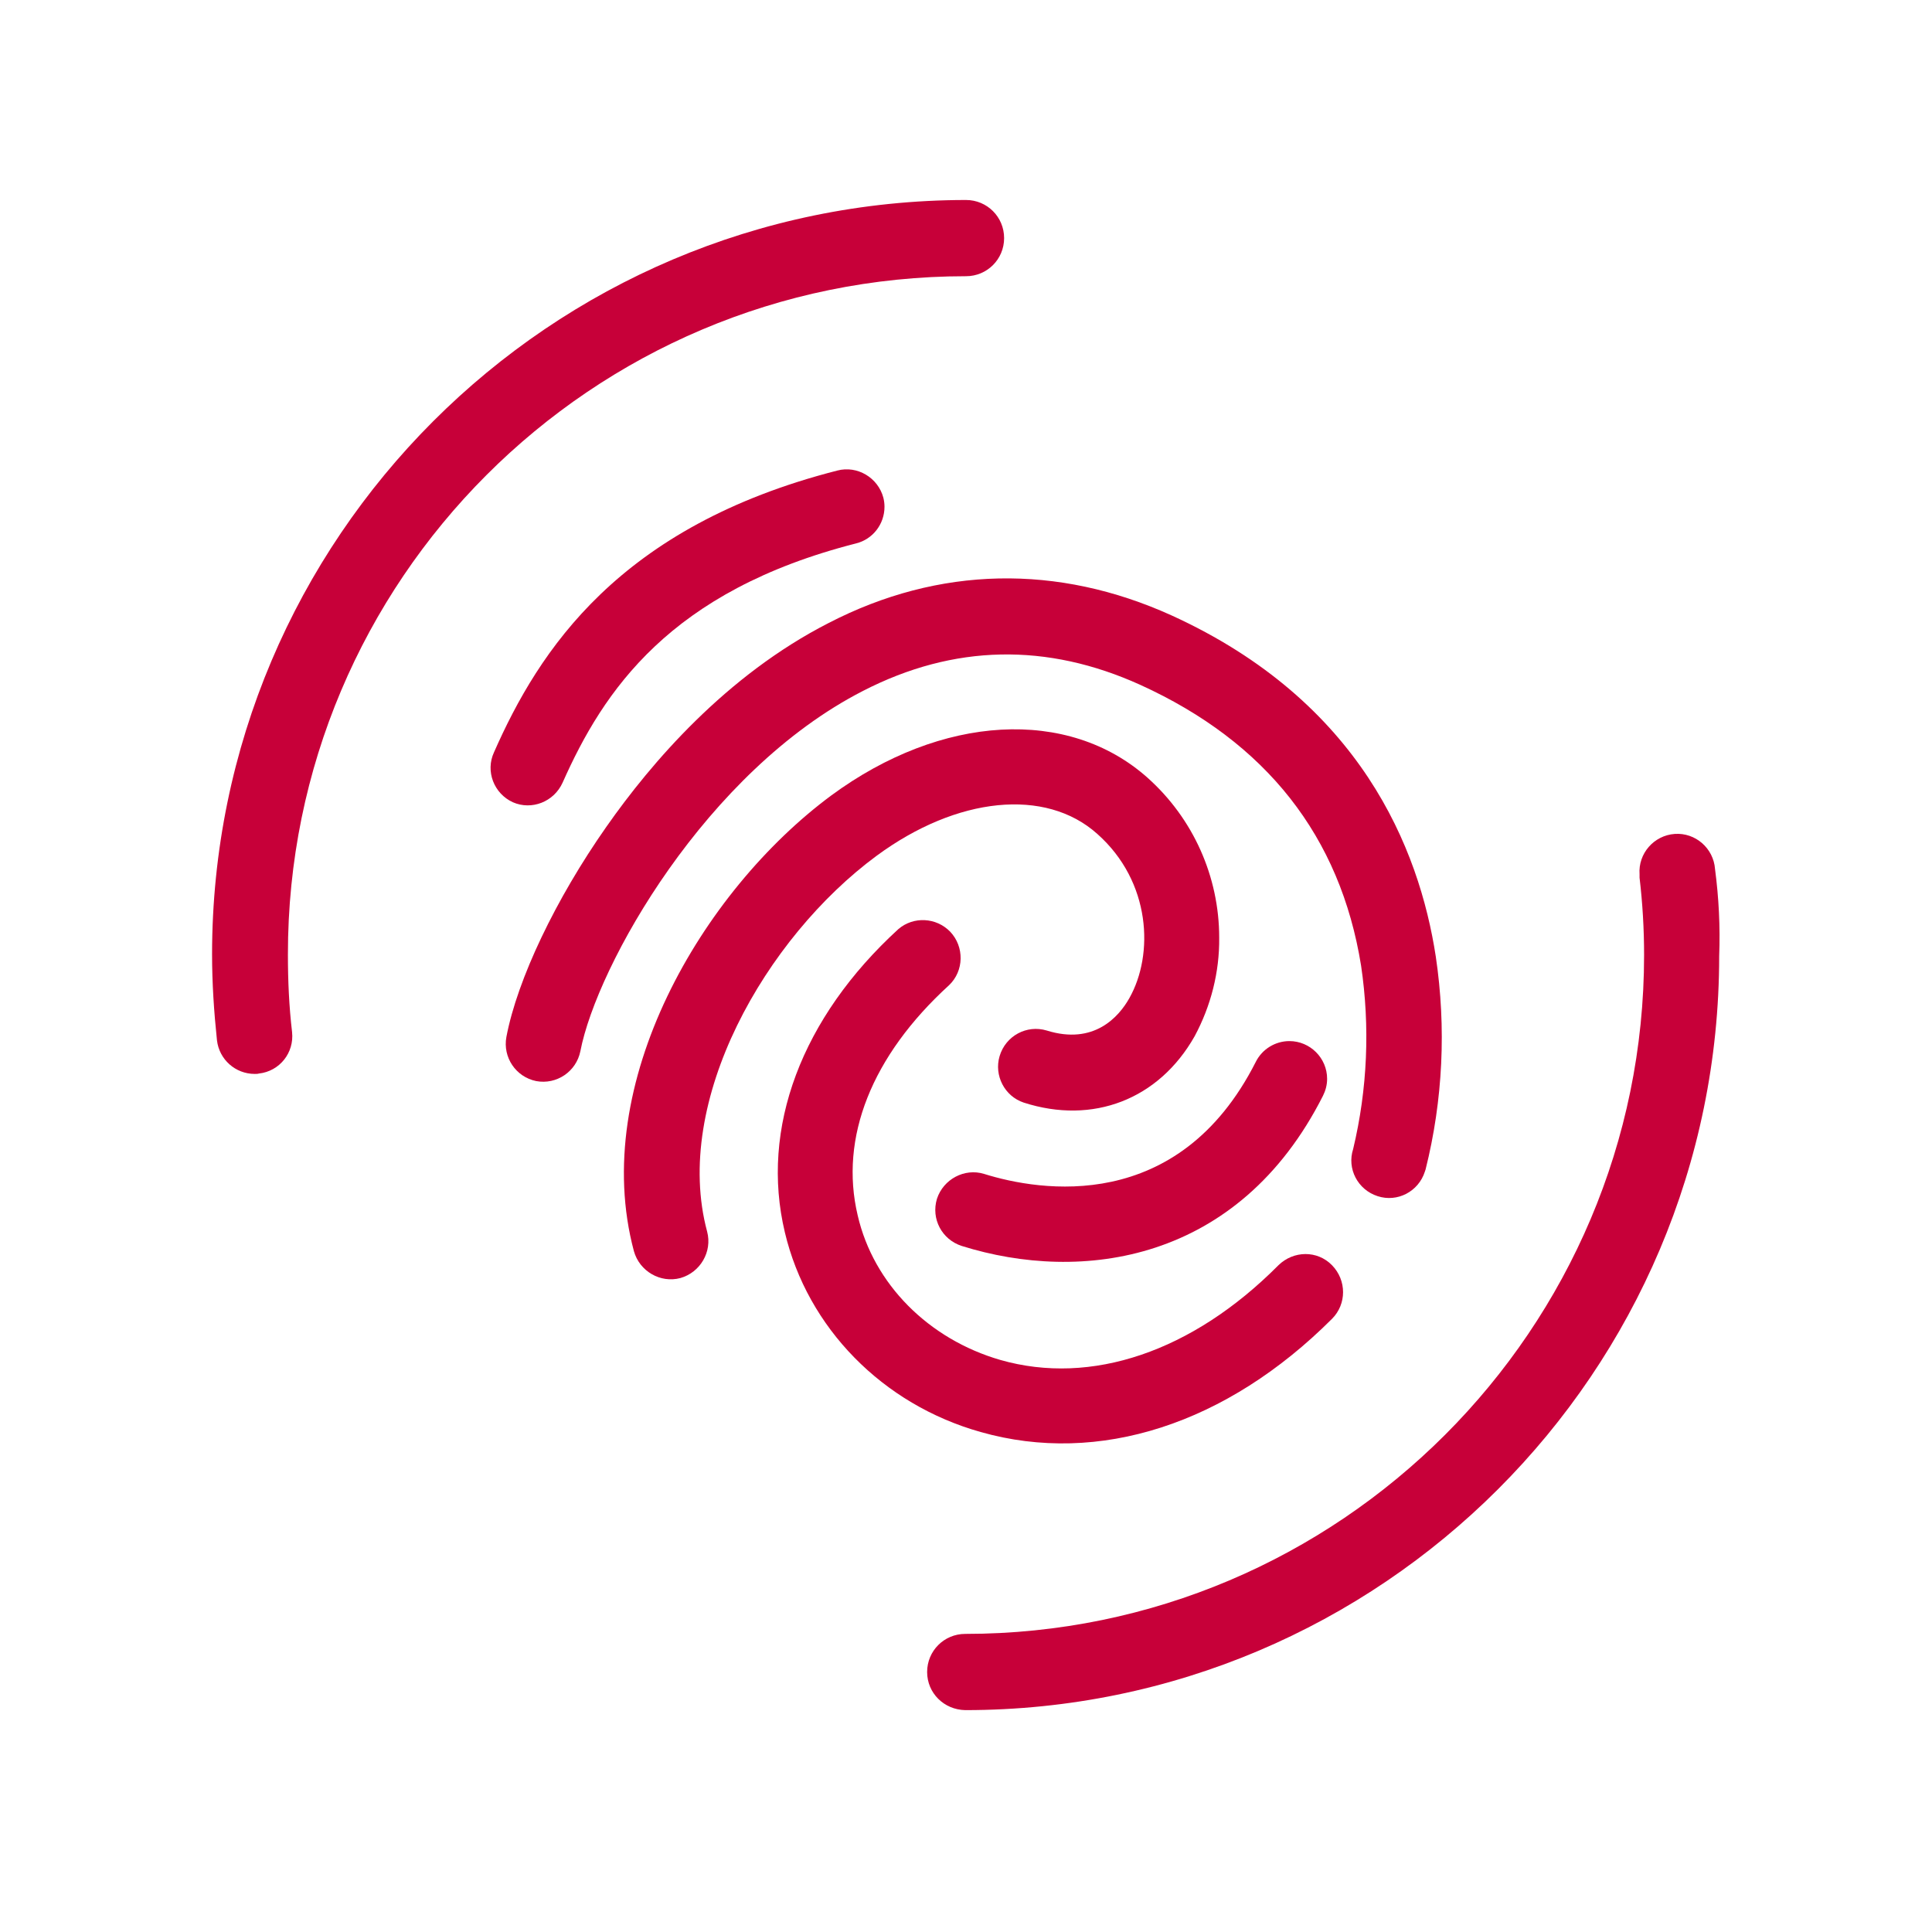
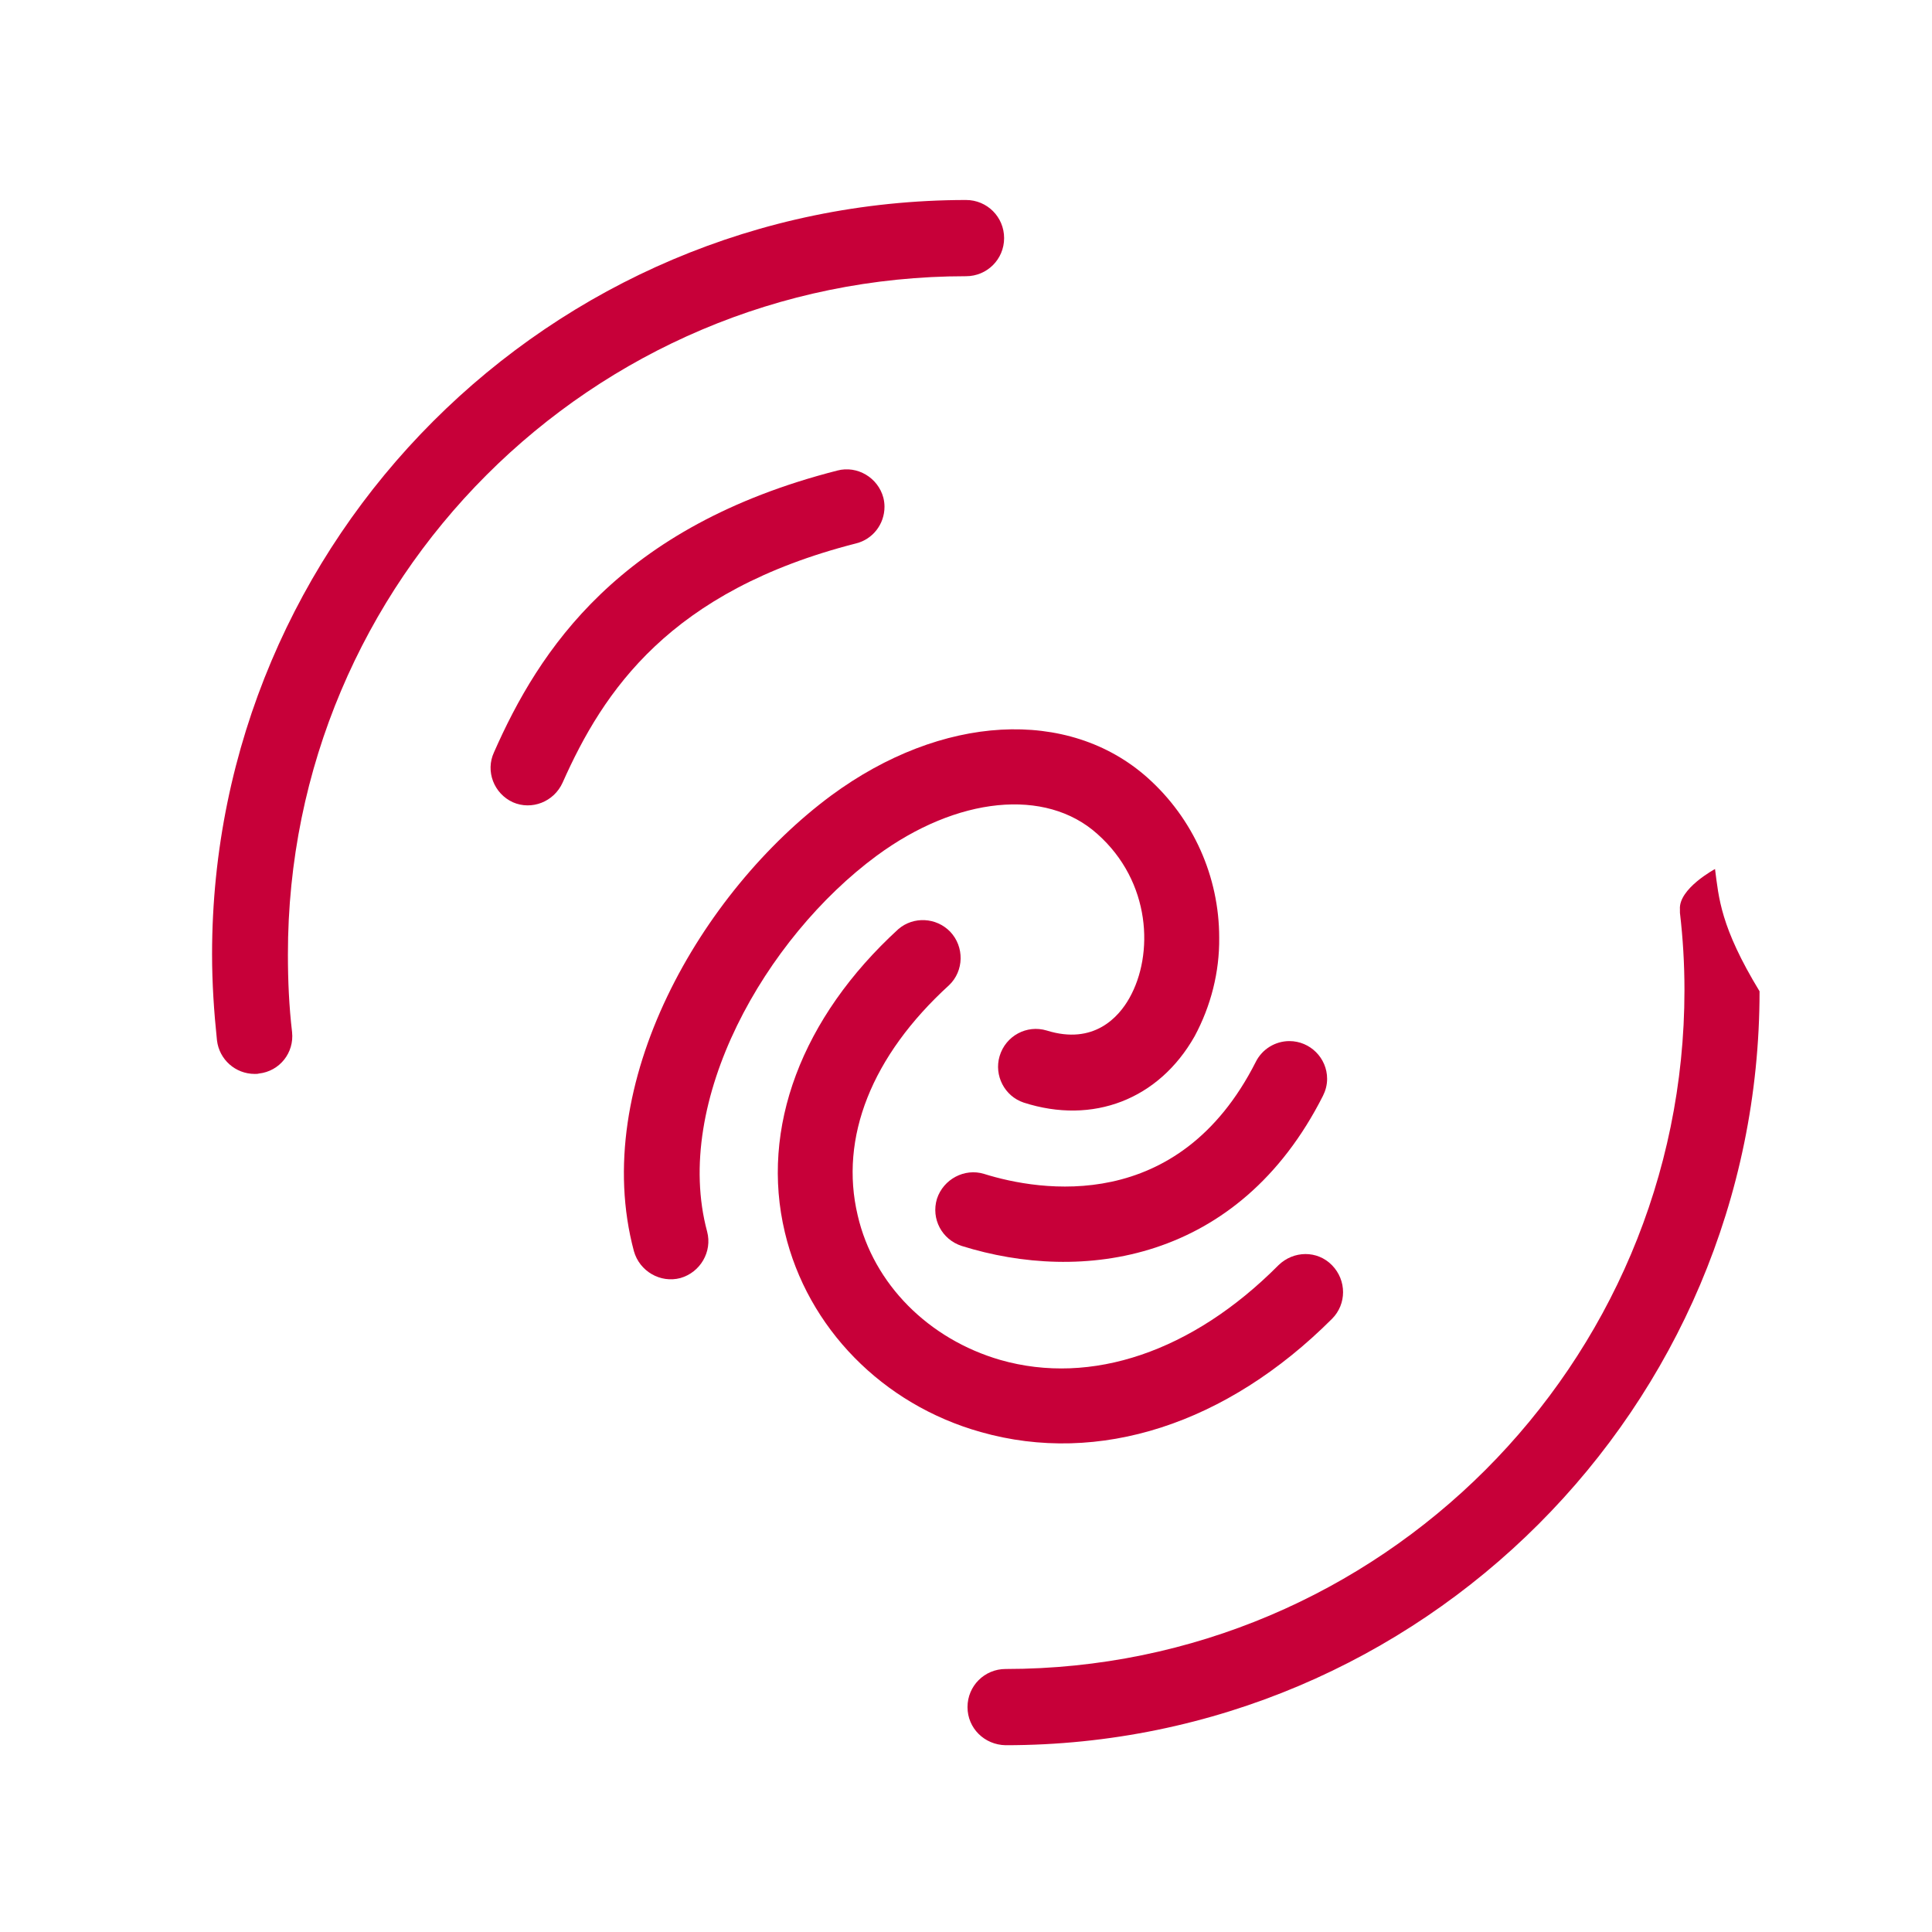
<svg xmlns="http://www.w3.org/2000/svg" version="1.1" id="Capa_1" x="0px" y="0px" viewBox="0 0 512 512" style="enable-background:new 0 0 512 512;" xml:space="preserve">
  <style type="text/css">
	.st0{fill:#C70039;}
</style>
  <path class="st0" d="M256,73.2c5.6,0,10.1-4.5,10.1-10.1c0-5.6-4.5-10.1-10.1-10.1c0,0,0,0,0,0C145.8,53.1,56.2,142.7,56.2,252.9  c0,7.6,0.5,15.2,1.3,22.8c0.6,5.1,4.9,8.9,10,8.9c0.4,0,0.8,0,1.1-0.1c5.5-0.6,9.4-5.5,8.8-11l0,0c-0.8-6.8-1.1-13.6-1.1-20.5  C76.2,153.8,156.8,73.2,256,73.2z" />
-   <path class="st0" d="M454.5,230.3c-0.4-5.5-5.2-9.7-10.7-9.3s-9.7,5.2-9.3,10.7c0,0.2,0,0.3,0,0.5v0.4c0.8,6.8,1.2,13.6,1.2,20.5  c0,99.2-80.7,179.9-179.9,179.9c-5.6,0-10.1,4.5-10.1,10.1c0,5.6,4.5,10,10.1,10.1l0,0c110.2,0,199.8-89.6,199.8-199.8  C455.9,245.6,455.5,237.9,454.5,230.3z" />
+   <path class="st0" d="M454.5,230.3s-9.7,5.2-9.3,10.7c0,0.2,0,0.3,0,0.5v0.4c0.8,6.8,1.2,13.6,1.2,20.5  c0,99.2-80.7,179.9-179.9,179.9c-5.6,0-10.1,4.5-10.1,10.1c0,5.6,4.5,10,10.1,10.1l0,0c110.2,0,199.8-89.6,199.8-199.8  C455.9,245.6,455.5,237.9,454.5,230.3z" />
  <path class="st0" d="M323.1,248.5c0-16.2-6.9-31.6-19-42.4c-21-18.7-54.6-16.8-83.8,4.7c-34.3,25.4-64.2,76.4-52.3,120.8  c1.5,5.3,7,8.5,12.3,7.1c5.3-1.5,8.5-7,7.1-12.3c-9.3-34.6,15.5-77.9,44.9-99.6c21.3-15.7,44.8-18.1,58.5-5.8  c14.3,12.7,15,32,8.5,43.5c-2.8,5-9.4,12.5-21.9,8.6c-5.3-1.6-10.9,1.4-12.5,6.8c-1.5,5.1,1.3,10.6,6.4,12.3  c18.3,5.9,35.8-0.8,45.3-17.6C320.9,266.6,323.2,257.6,323.1,248.5z" />
  <path class="st0" d="M265.1,360.4c-19-5.5-33.6-20.1-37.8-38.3c-4.9-20.6,3.7-42.3,24.2-61c4-3.8,4.1-10.2,0.3-14.2  c-3.7-3.8-9.7-4.1-13.7-0.7c-25.7,23.5-36.7,52.8-30.1,80.4c6,25.3,25.9,45.6,51.9,52.9c31.3,8.9,65.2-2.1,93.1-30  c3.9-3.9,3.9-10.2,0-14.2s-10.2-3.9-14.2,0l0,0l-0.1,0.1C316,358.2,289.2,367.3,265.1,360.4z" />
-   <path class="st0" d="M310.5,163.1c-30.2-13.7-61.7-13.1-90.9,2c-27.2,13.9-47,37-58.9,54c-13.4,19.1-23.6,40.4-26.5,55.7  c-1,5.4,2.5,10.6,7.9,11.7c5.4,1,10.6-2.5,11.7-7.9l0,0c4.4-22.8,33.3-74.2,74.9-95.5c24.1-12.4,48.8-12.8,73.5-1.6  c33.4,15.2,53,40.2,58.5,74.4c2.4,16.2,1.7,32.7-2.1,48.6c-1.7,5.2,1.2,10.8,6.5,12.5c5.2,1.7,10.8-1.2,12.5-6.5  c0.1-0.2,0.1-0.4,0.2-0.6c4.6-18.4,5.5-37.6,2.7-56.4C376.1,224.8,360.5,185.9,310.5,163.1z" />
  <path class="st0" d="M149.1,207.4c10.8-24.3,28.4-50.8,77.8-63.4c4.4-1.1,7.5-5.1,7.5-9.7c0-0.8-0.1-1.6-0.3-2.4  c-1.4-5.3-6.9-8.6-12.2-7.2c-57.9,14.8-79.1,47.7-91,74.7c-2.3,5,0,10.9,5,13.2l0,0C140.9,214.8,146.8,212.5,149.1,207.4z" />
  <path class="st0" d="M248.3,317.7c-1.6,5.3,1.3,10.8,6.6,12.5c31.6,9.9,73.3,4.5,95.7-39.8c0.7-1.4,1.1-2.9,1.1-4.5  c0-5.5-4.5-10-10-10c-3.7,0-7.2,2.1-8.9,5.5c-20.5,40.5-57.3,34.3-72,29.7C255.6,309.5,250,312.5,248.3,317.7z" />
</svg>